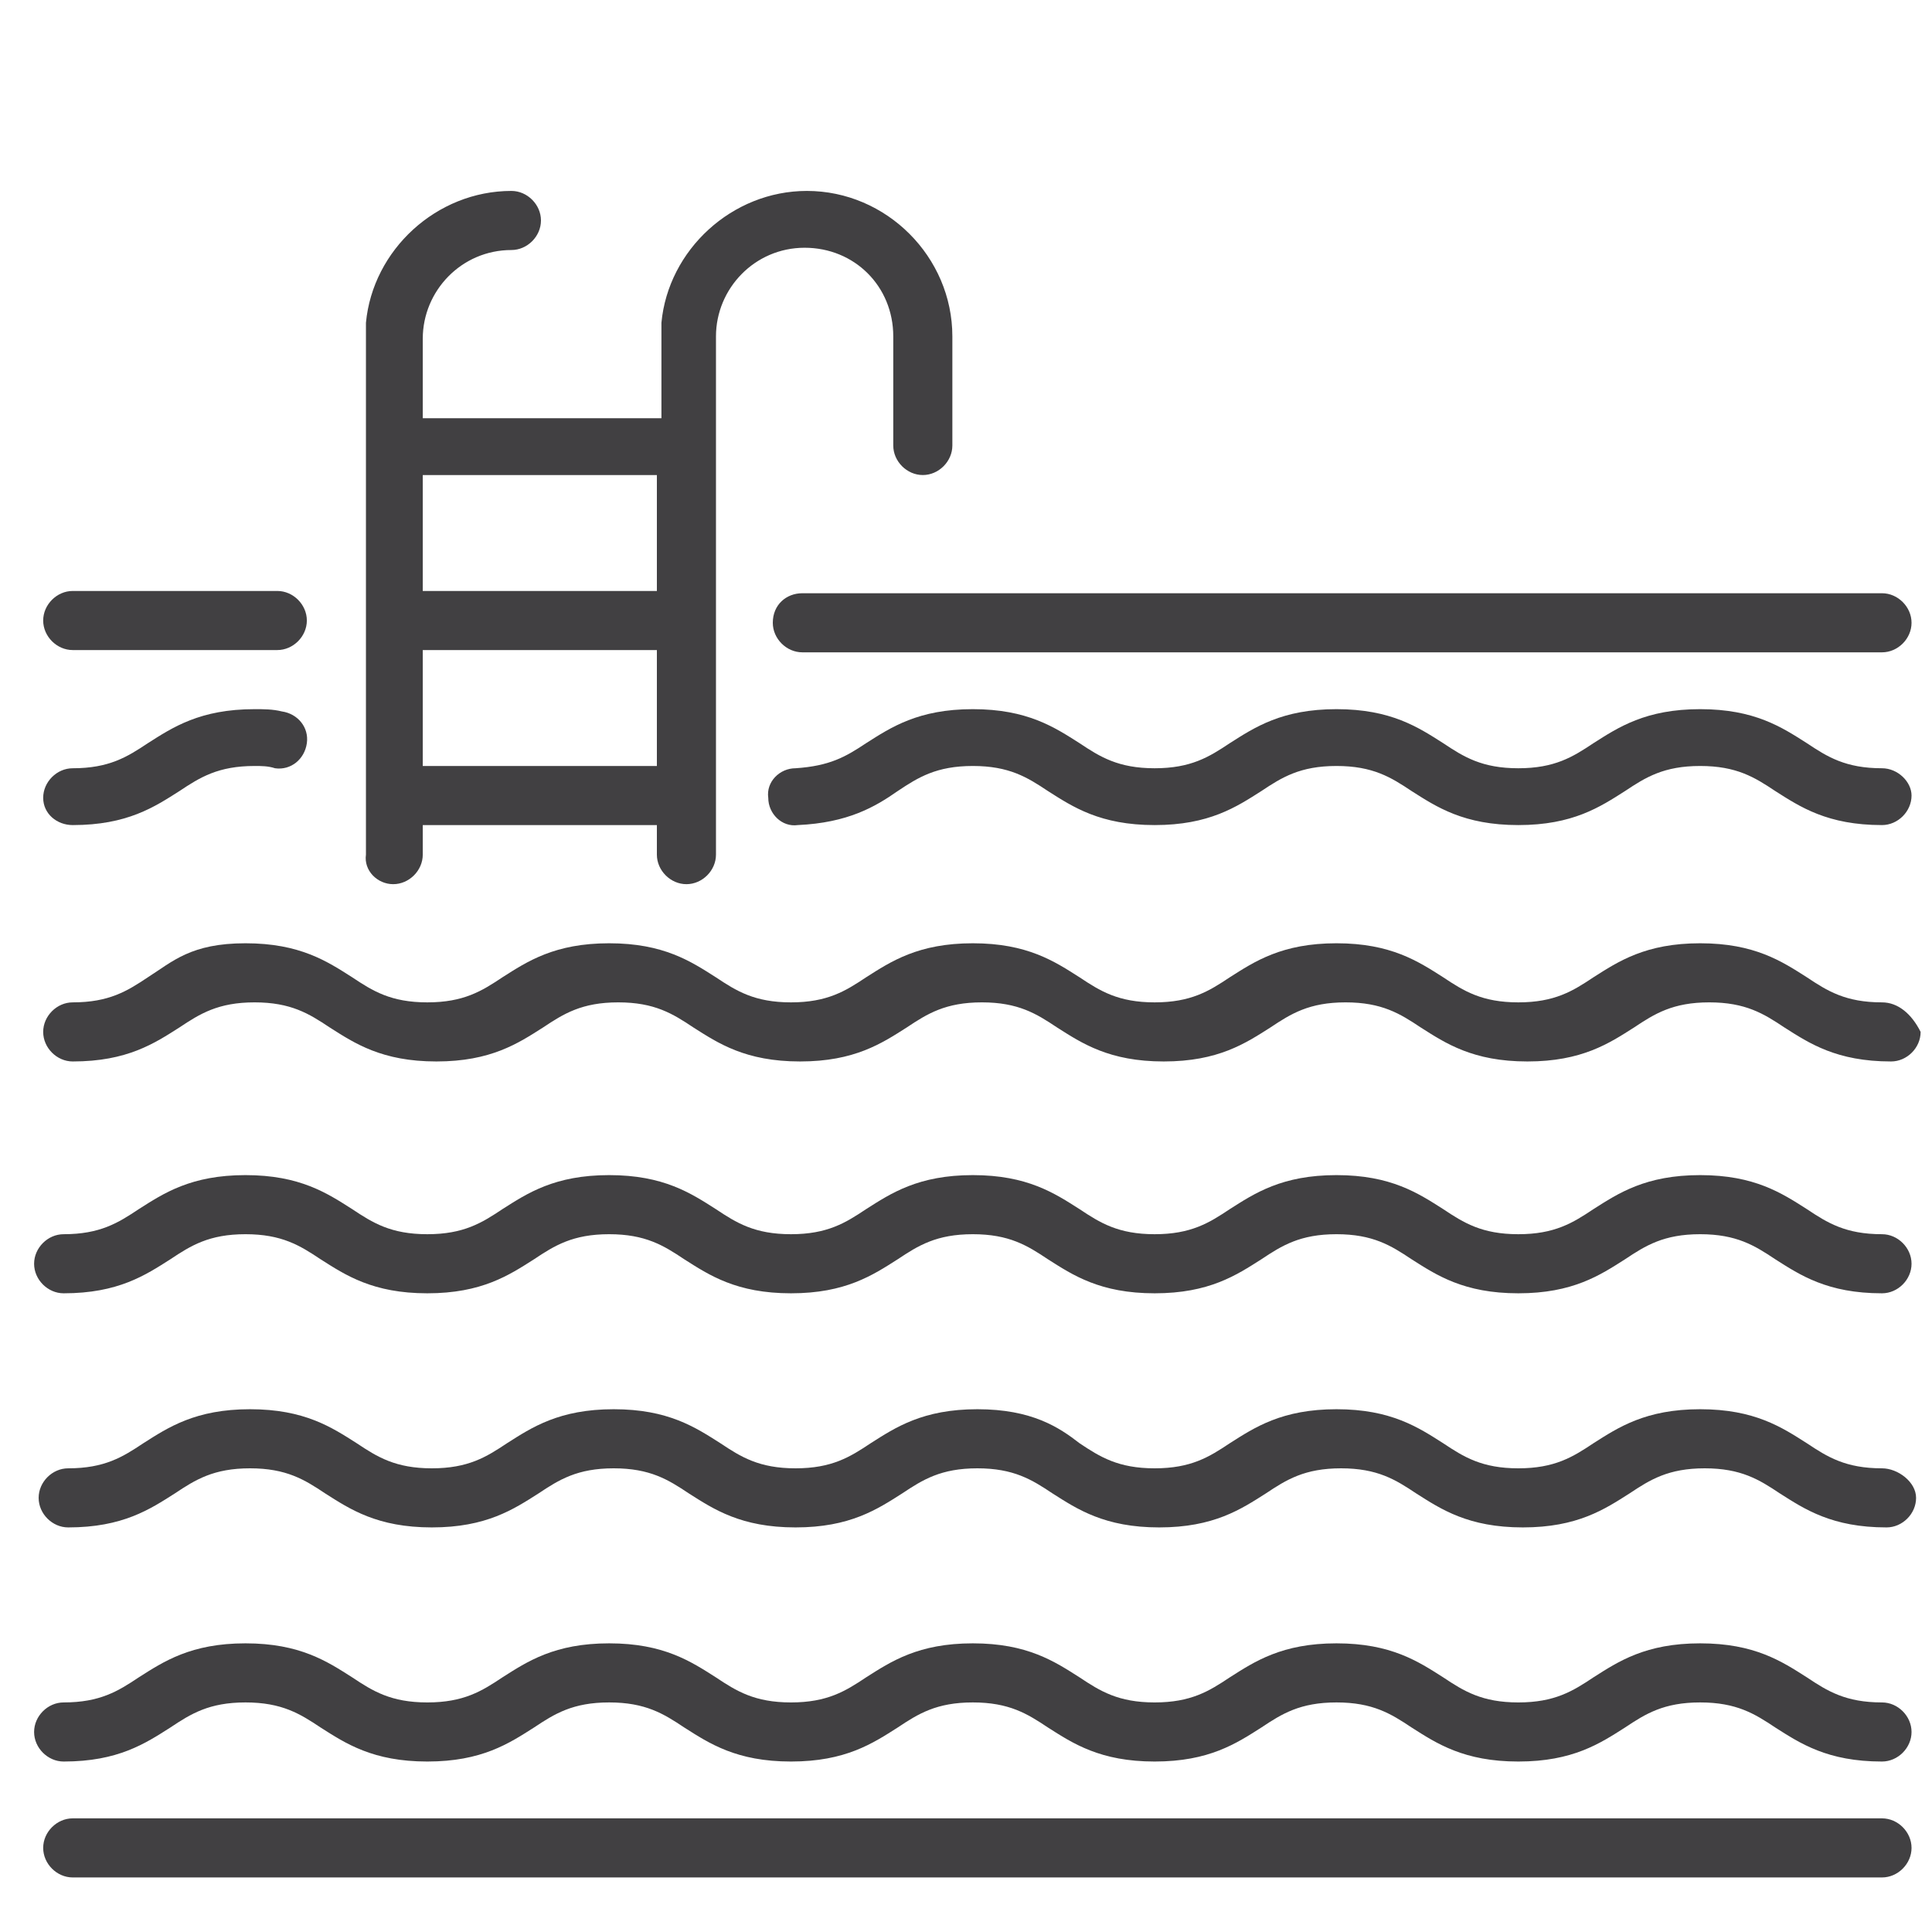
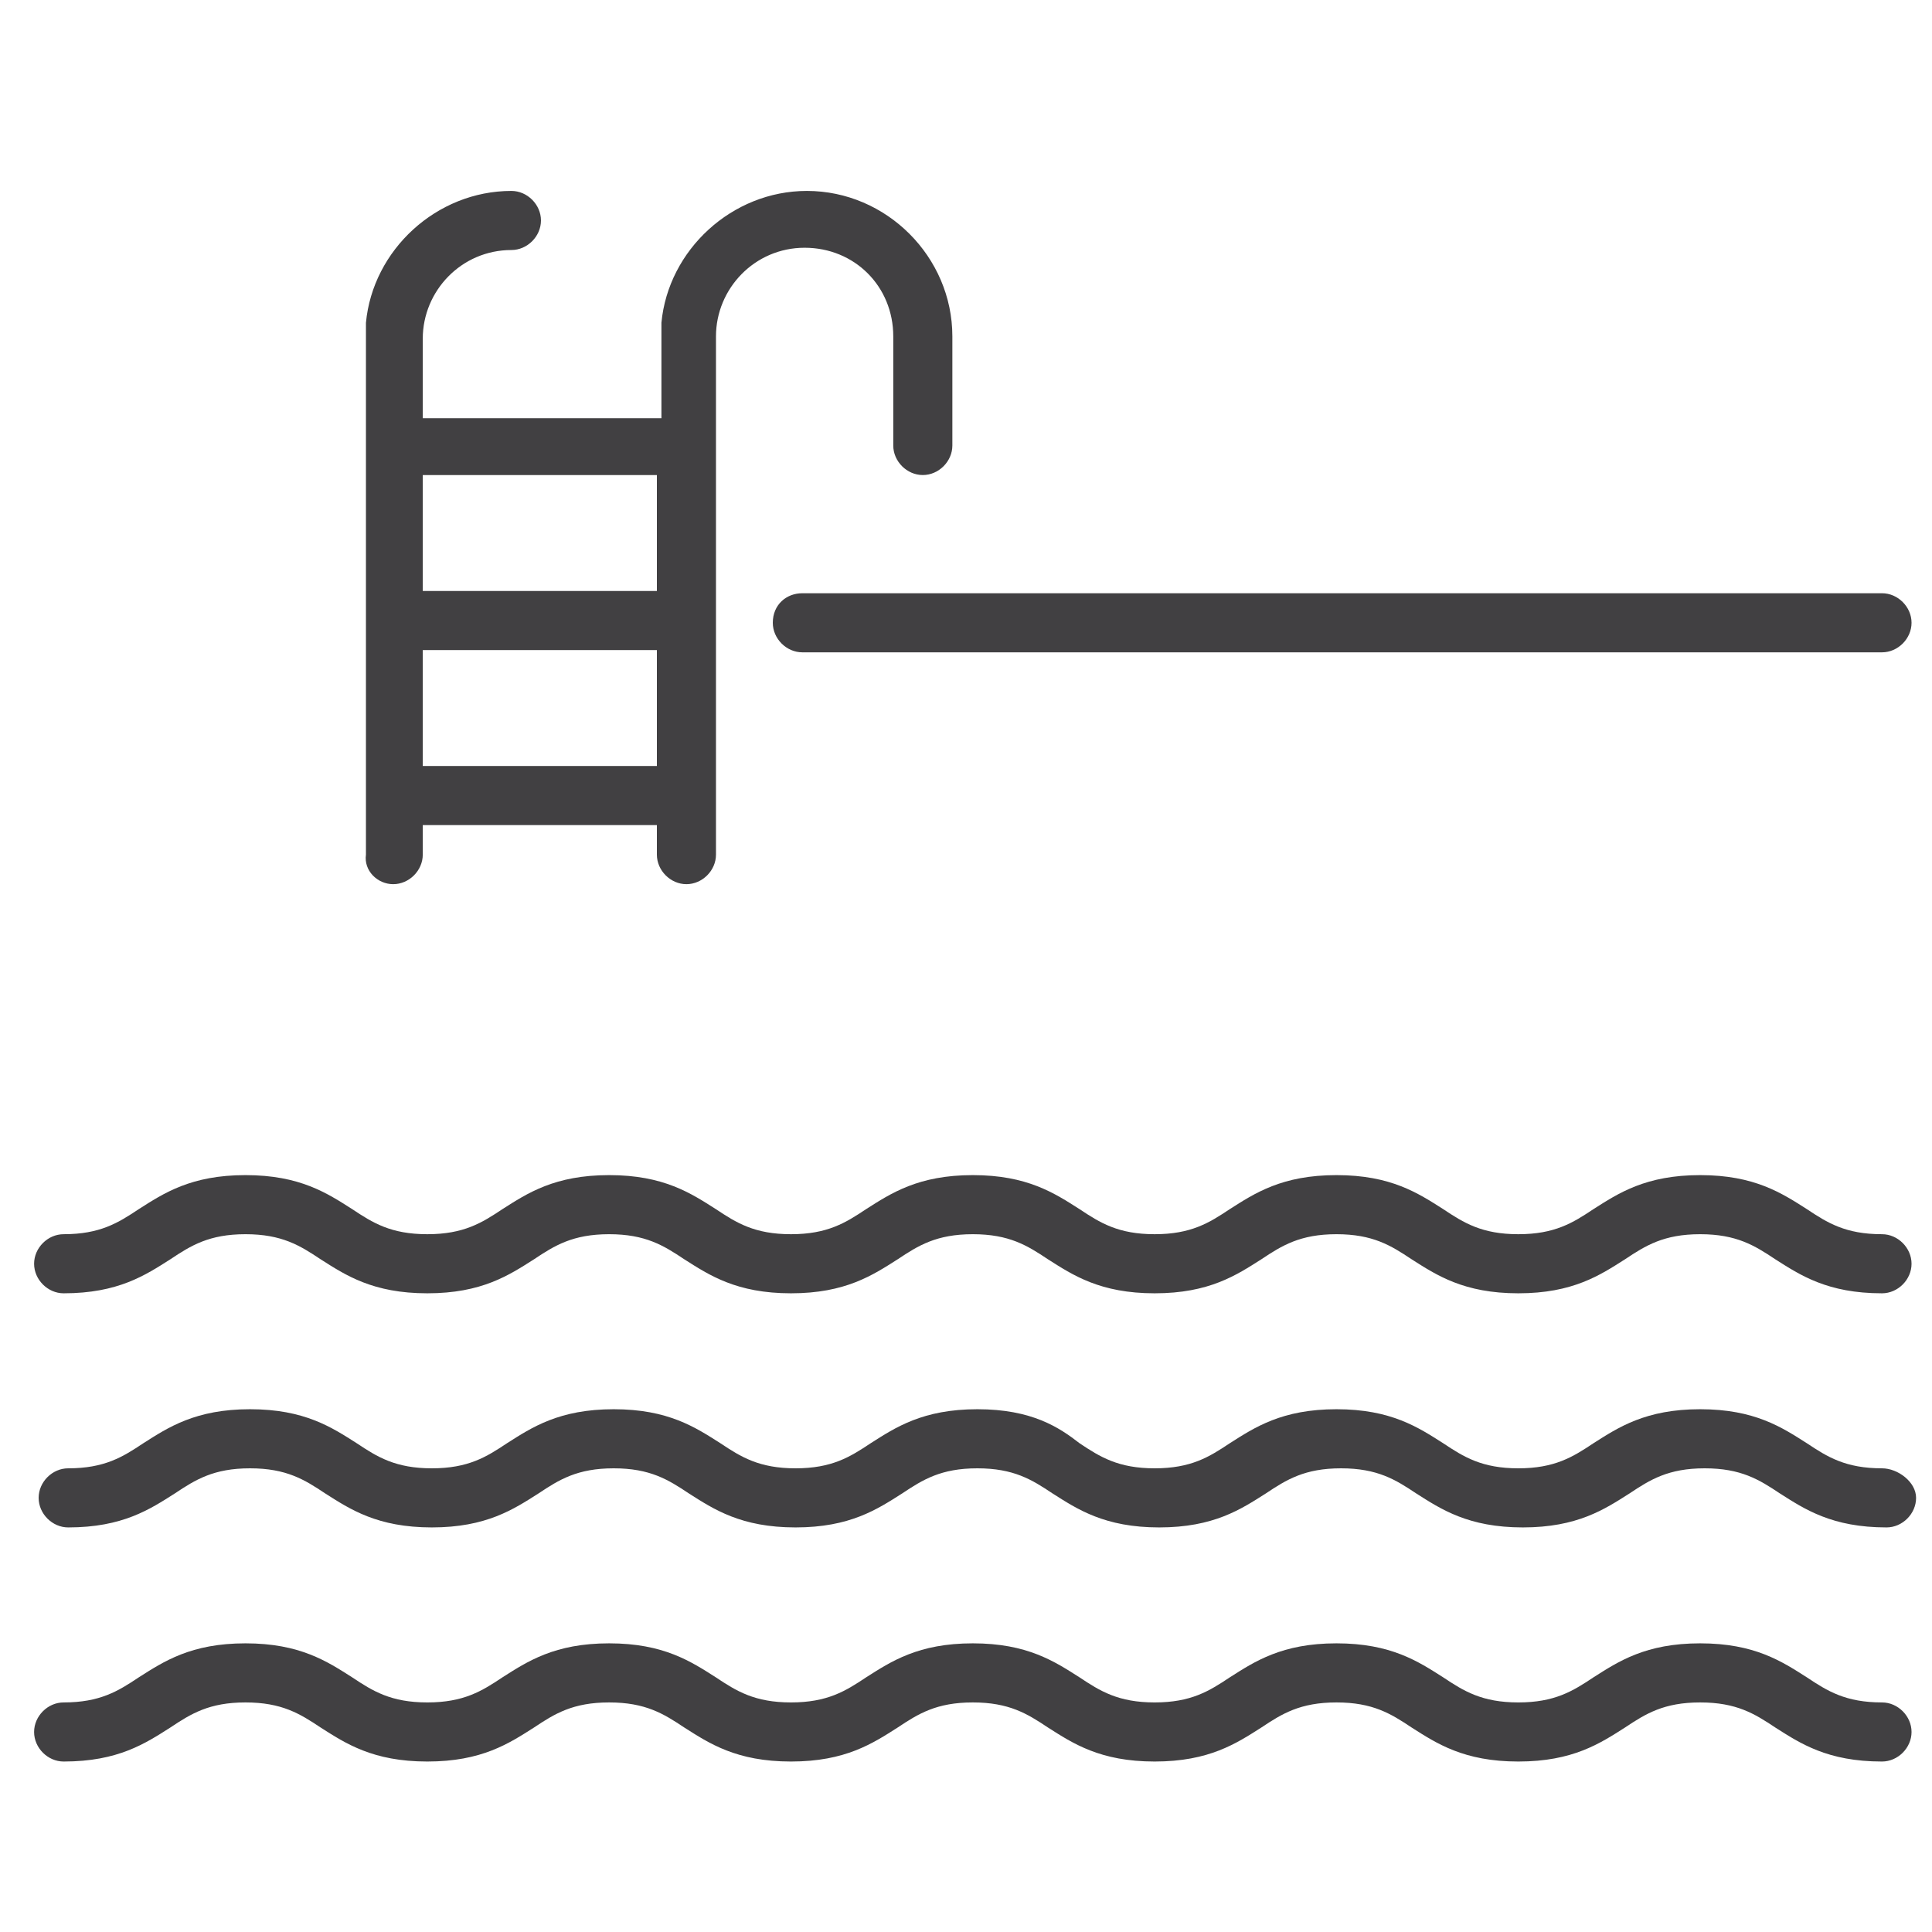
<svg xmlns="http://www.w3.org/2000/svg" version="1.1" id="Layer_1" x="0px" y="0px" width="85px" height="85px" viewBox="0 0 85 85" style="enable-background:new 0 0 85 85;" xml:space="preserve">
  <style type="text/css">
	.st0{fill:#414042;}
</style>
  <g>
    <path class="st0" d="M17.3,38.9c0.7,0,1.3-0.6,1.3-1.3v-1.3h10.3v1.3c0,0.7,0.6,1.3,1.3,1.3s1.3-0.6,1.3-1.3V14.8   c0-2.1,1.7-3.9,3.9-3.9s3.9,1.7,3.9,3.9v4.8c0,0.7,0.6,1.3,1.3,1.3s1.3-0.6,1.3-1.3v-4.8c0-3.5-2.9-6.4-6.4-6.4   c-3.3,0-6.1,2.6-6.4,5.8c0,0.1,0,0.2,0,0.3v3.9H18.6v-3.5c0-2.1,1.7-3.9,3.9-3.9c0.7,0,1.3-0.6,1.3-1.3c0-0.7-0.6-1.3-1.3-1.3   c-3.3,0-6.1,2.6-6.4,5.8c0,0.1,0,0.2,0,0.3v23.1C16,38.3,16.6,38.9,17.3,38.9z M18.6,20.9h10.3V26H18.6V20.9z M18.6,28.6h10.3v5.1   H18.6V28.6z" />
-     <path class="st0" d="M82.8,44.1c-1.6,0-2.4-0.5-3.3-1.1c-1.1-0.7-2.3-1.5-4.7-1.5c-2.4,0-3.6,0.8-4.7,1.5c-0.9,0.6-1.7,1.1-3.3,1.1   c-1.6,0-2.4-0.5-3.3-1.1c-1.1-0.7-2.3-1.5-4.7-1.5s-3.6,0.8-4.7,1.5c-0.9,0.6-1.7,1.1-3.3,1.1s-2.4-0.5-3.3-1.1   c-1.1-0.7-2.3-1.5-4.7-1.5s-3.6,0.8-4.7,1.5c-0.9,0.6-1.7,1.1-3.3,1.1s-2.4-0.5-3.3-1.1c-1.1-0.7-2.3-1.5-4.7-1.5s-3.6,0.8-4.7,1.5   c-0.9,0.6-1.7,1.1-3.3,1.1c-1.6,0-2.4-0.5-3.3-1.1c-1.1-0.7-2.3-1.5-4.7-1.5S7.6,42.3,6.5,43c-0.9,0.6-1.7,1.1-3.3,1.1   c-0.7,0-1.3,0.6-1.3,1.3s0.6,1.3,1.3,1.3c2.4,0,3.6-0.8,4.7-1.5c0.9-0.6,1.7-1.1,3.3-1.1s2.4,0.5,3.3,1.1c1.1,0.7,2.3,1.5,4.7,1.5   s3.6-0.8,4.7-1.5c0.9-0.6,1.7-1.1,3.3-1.1s2.4,0.5,3.3,1.1c1.1,0.7,2.3,1.5,4.7,1.5s3.6-0.8,4.7-1.5c0.9-0.6,1.7-1.1,3.3-1.1   s2.4,0.5,3.3,1.1c1.1,0.7,2.3,1.5,4.7,1.5s3.6-0.8,4.7-1.5c0.9-0.6,1.7-1.1,3.3-1.1s2.4,0.5,3.3,1.1c1.1,0.7,2.3,1.5,4.7,1.5   c2.4,0,3.6-0.8,4.7-1.5c0.9-0.6,1.7-1.1,3.3-1.1c1.6,0,2.4,0.5,3.3,1.1c1.1,0.7,2.3,1.5,4.7,1.5c0.7,0,1.3-0.6,1.3-1.3   C84.1,44.6,83.5,44.1,82.8,44.1z" />
-     <path class="st0" d="M3.2,36.3c2.4,0,3.6-0.8,4.7-1.5c0.9-0.6,1.7-1.1,3.3-1.1c0.3,0,0.6,0,0.9,0.1c0.7,0.1,1.3-0.4,1.4-1.1   c0.1-0.7-0.4-1.3-1.1-1.4c-0.4-0.1-0.8-0.1-1.2-0.1c-2.4,0-3.6,0.8-4.7,1.5c-0.9,0.6-1.7,1.1-3.3,1.1c-0.7,0-1.3,0.6-1.3,1.3   C1.9,35.8,2.5,36.3,3.2,36.3z" />
-     <path class="st0" d="M82.8,33.8c-1.6,0-2.4-0.5-3.3-1.1c-1.1-0.7-2.3-1.5-4.7-1.5c-2.4,0-3.6,0.8-4.7,1.5c-0.9,0.6-1.7,1.1-3.3,1.1   c-1.6,0-2.4-0.5-3.3-1.1c-1.1-0.7-2.3-1.5-4.7-1.5s-3.6,0.8-4.7,1.5c-0.9,0.6-1.7,1.1-3.3,1.1s-2.4-0.5-3.3-1.1   c-1.1-0.7-2.3-1.5-4.7-1.5s-3.6,0.8-4.7,1.5c-0.9,0.6-1.6,1-3.1,1.1c-0.7,0-1.3,0.6-1.2,1.3c0,0.7,0.6,1.3,1.3,1.2   c2.2-0.1,3.4-0.8,4.4-1.5c0.9-0.6,1.7-1.1,3.3-1.1s2.4,0.5,3.3,1.1c1.1,0.7,2.3,1.5,4.7,1.5s3.6-0.8,4.7-1.5   c0.9-0.6,1.7-1.1,3.3-1.1s2.4,0.5,3.3,1.1c1.1,0.7,2.3,1.5,4.7,1.5s3.6-0.8,4.7-1.5c0.9-0.6,1.7-1.1,3.3-1.1c1.6,0,2.4,0.5,3.3,1.1   c1.1,0.7,2.3,1.5,4.7,1.5c0.7,0,1.3-0.6,1.3-1.3C84.1,34.4,83.5,33.8,82.8,33.8z" />
    <path class="st0" d="M82.8,54.3c-1.6,0-2.4-0.5-3.3-1.1c-1.1-0.7-2.3-1.5-4.7-1.5c-2.4,0-3.6,0.8-4.7,1.5c-0.9,0.6-1.7,1.1-3.3,1.1   c-1.6,0-2.4-0.5-3.3-1.1c-1.1-0.7-2.3-1.5-4.7-1.5s-3.6,0.8-4.7,1.5c-0.9,0.6-1.7,1.1-3.3,1.1s-2.4-0.5-3.3-1.1   c-1.1-0.7-2.3-1.5-4.7-1.5s-3.6,0.8-4.7,1.5c-0.9,0.6-1.7,1.1-3.3,1.1s-2.4-0.5-3.3-1.1c-1.1-0.7-2.3-1.5-4.7-1.5s-3.6,0.8-4.7,1.5   c-0.9,0.6-1.7,1.1-3.3,1.1c-1.6,0-2.4-0.5-3.3-1.1c-1.1-0.7-2.3-1.5-4.7-1.5s-3.6,0.8-4.7,1.5c-0.9,0.6-1.7,1.1-3.3,1.1   c-0.7,0-1.3,0.6-1.3,1.3s0.6,1.3,1.3,1.3c2.4,0,3.6-0.8,4.7-1.5c0.9-0.6,1.7-1.1,3.3-1.1s2.4,0.5,3.3,1.1c1.1,0.7,2.3,1.5,4.7,1.5   s3.6-0.8,4.7-1.5c0.9-0.6,1.7-1.1,3.3-1.1s2.4,0.5,3.3,1.1c1.1,0.7,2.3,1.5,4.7,1.5s3.6-0.8,4.7-1.5c0.9-0.6,1.7-1.1,3.3-1.1   s2.4,0.5,3.3,1.1c1.1,0.7,2.3,1.5,4.7,1.5s3.6-0.8,4.7-1.5c0.9-0.6,1.7-1.1,3.3-1.1s2.4,0.5,3.3,1.1c1.1,0.7,2.3,1.5,4.7,1.5   s3.6-0.8,4.7-1.5c0.9-0.6,1.7-1.1,3.3-1.1c1.6,0,2.4,0.5,3.3,1.1c1.1,0.7,2.3,1.5,4.7,1.5c0.7,0,1.3-0.6,1.3-1.3   C84.1,54.9,83.5,54.3,82.8,54.3z" />
    <path class="st0" d="M82.8,64.6c-1.6,0-2.4-0.5-3.3-1.1c-1.1-0.7-2.3-1.5-4.7-1.5c-2.4,0-3.6,0.8-4.7,1.5c-0.9,0.6-1.7,1.1-3.3,1.1   c-1.6,0-2.4-0.5-3.3-1.1c-1.1-0.7-2.3-1.5-4.7-1.5s-3.6,0.8-4.7,1.5c-0.9,0.6-1.7,1.1-3.3,1.1s-2.4-0.5-3.3-1.1   C46.6,62.8,45.4,62,43,62s-3.6,0.8-4.7,1.5c-0.9,0.6-1.7,1.1-3.3,1.1s-2.4-0.5-3.3-1.1C30.6,62.8,29.4,62,27,62s-3.6,0.8-4.7,1.5   c-0.9,0.6-1.7,1.1-3.3,1.1c-1.6,0-2.4-0.5-3.3-1.1C14.6,62.8,13.4,62,11,62s-3.6,0.8-4.7,1.5c-0.9,0.6-1.7,1.1-3.3,1.1   c-0.7,0-1.3,0.6-1.3,1.3c0,0.7,0.6,1.3,1.3,1.3c2.4,0,3.6-0.8,4.7-1.5c0.9-0.6,1.7-1.1,3.3-1.1s2.4,0.5,3.3,1.1   c1.1,0.7,2.3,1.5,4.7,1.5s3.6-0.8,4.7-1.5c0.9-0.6,1.7-1.1,3.3-1.1s2.4,0.5,3.3,1.1c1.1,0.7,2.3,1.5,4.7,1.5s3.6-0.8,4.7-1.5   c0.9-0.6,1.7-1.1,3.3-1.1s2.4,0.5,3.3,1.1c1.1,0.7,2.3,1.5,4.7,1.5s3.6-0.8,4.7-1.5c0.9-0.6,1.7-1.1,3.3-1.1s2.4,0.5,3.3,1.1   c1.1,0.7,2.3,1.5,4.7,1.5s3.6-0.8,4.7-1.5c0.9-0.6,1.7-1.1,3.3-1.1c1.6,0,2.4,0.5,3.3,1.1c1.1,0.7,2.3,1.5,4.7,1.5   c0.7,0,1.3-0.6,1.3-1.3C84.3,65.2,83.5,64.6,82.8,64.6z" />
    <path class="st0" d="M82.8,74.9c-1.6,0-2.4-0.5-3.3-1.1c-1.1-0.7-2.3-1.5-4.7-1.5c-2.4,0-3.6,0.8-4.7,1.5c-0.9,0.6-1.7,1.1-3.3,1.1   c-1.6,0-2.4-0.5-3.3-1.1c-1.1-0.7-2.3-1.5-4.7-1.5s-3.6,0.8-4.7,1.5c-0.9,0.6-1.7,1.1-3.3,1.1s-2.4-0.5-3.3-1.1   c-1.1-0.7-2.3-1.5-4.7-1.5s-3.6,0.8-4.7,1.5c-0.9,0.6-1.7,1.1-3.3,1.1s-2.4-0.5-3.3-1.1c-1.1-0.7-2.3-1.5-4.7-1.5s-3.6,0.8-4.7,1.5   c-0.9,0.6-1.7,1.1-3.3,1.1c-1.6,0-2.4-0.5-3.3-1.1c-1.1-0.7-2.3-1.5-4.7-1.5s-3.6,0.8-4.7,1.5c-0.9,0.6-1.7,1.1-3.3,1.1   c-0.7,0-1.3,0.6-1.3,1.3s0.6,1.3,1.3,1.3c2.4,0,3.6-0.8,4.7-1.5c0.9-0.6,1.7-1.1,3.3-1.1s2.4,0.5,3.3,1.1c1.1,0.7,2.3,1.5,4.7,1.5   s3.6-0.8,4.7-1.5c0.9-0.6,1.7-1.1,3.3-1.1s2.4,0.5,3.3,1.1c1.1,0.7,2.3,1.5,4.7,1.5s3.6-0.8,4.7-1.5c0.9-0.6,1.7-1.1,3.3-1.1   s2.4,0.5,3.3,1.1c1.1,0.7,2.3,1.5,4.7,1.5s3.6-0.8,4.7-1.5c0.9-0.6,1.7-1.1,3.3-1.1s2.4,0.5,3.3,1.1c1.1,0.7,2.3,1.5,4.7,1.5   s3.6-0.8,4.7-1.5c0.9-0.6,1.7-1.1,3.3-1.1c1.6,0,2.4,0.5,3.3,1.1c1.1,0.7,2.3,1.5,4.7,1.5c0.7,0,1.3-0.6,1.3-1.3   S83.5,74.9,82.8,74.9z" />
-     <path class="st0" d="M82.8,80H3.2c-0.7,0-1.3,0.6-1.3,1.3c0,0.7,0.6,1.3,1.3,1.3h79.6c0.7,0,1.3-0.6,1.3-1.3S83.5,80,82.8,80z" />
    <path class="st0" d="M34,27.4c0,0.7,0.6,1.3,1.3,1.3h47.5c0.7,0,1.3-0.6,1.3-1.3s-0.6-1.3-1.3-1.3H35.3C34.6,26.1,34,26.6,34,27.4z   " />
-     <path class="st0" d="M3.2,28.6h9c0.7,0,1.3-0.6,1.3-1.3S12.9,26,12.2,26h-9c-0.7,0-1.3,0.6-1.3,1.3S2.5,28.6,3.2,28.6z" />
  </g>
</svg>